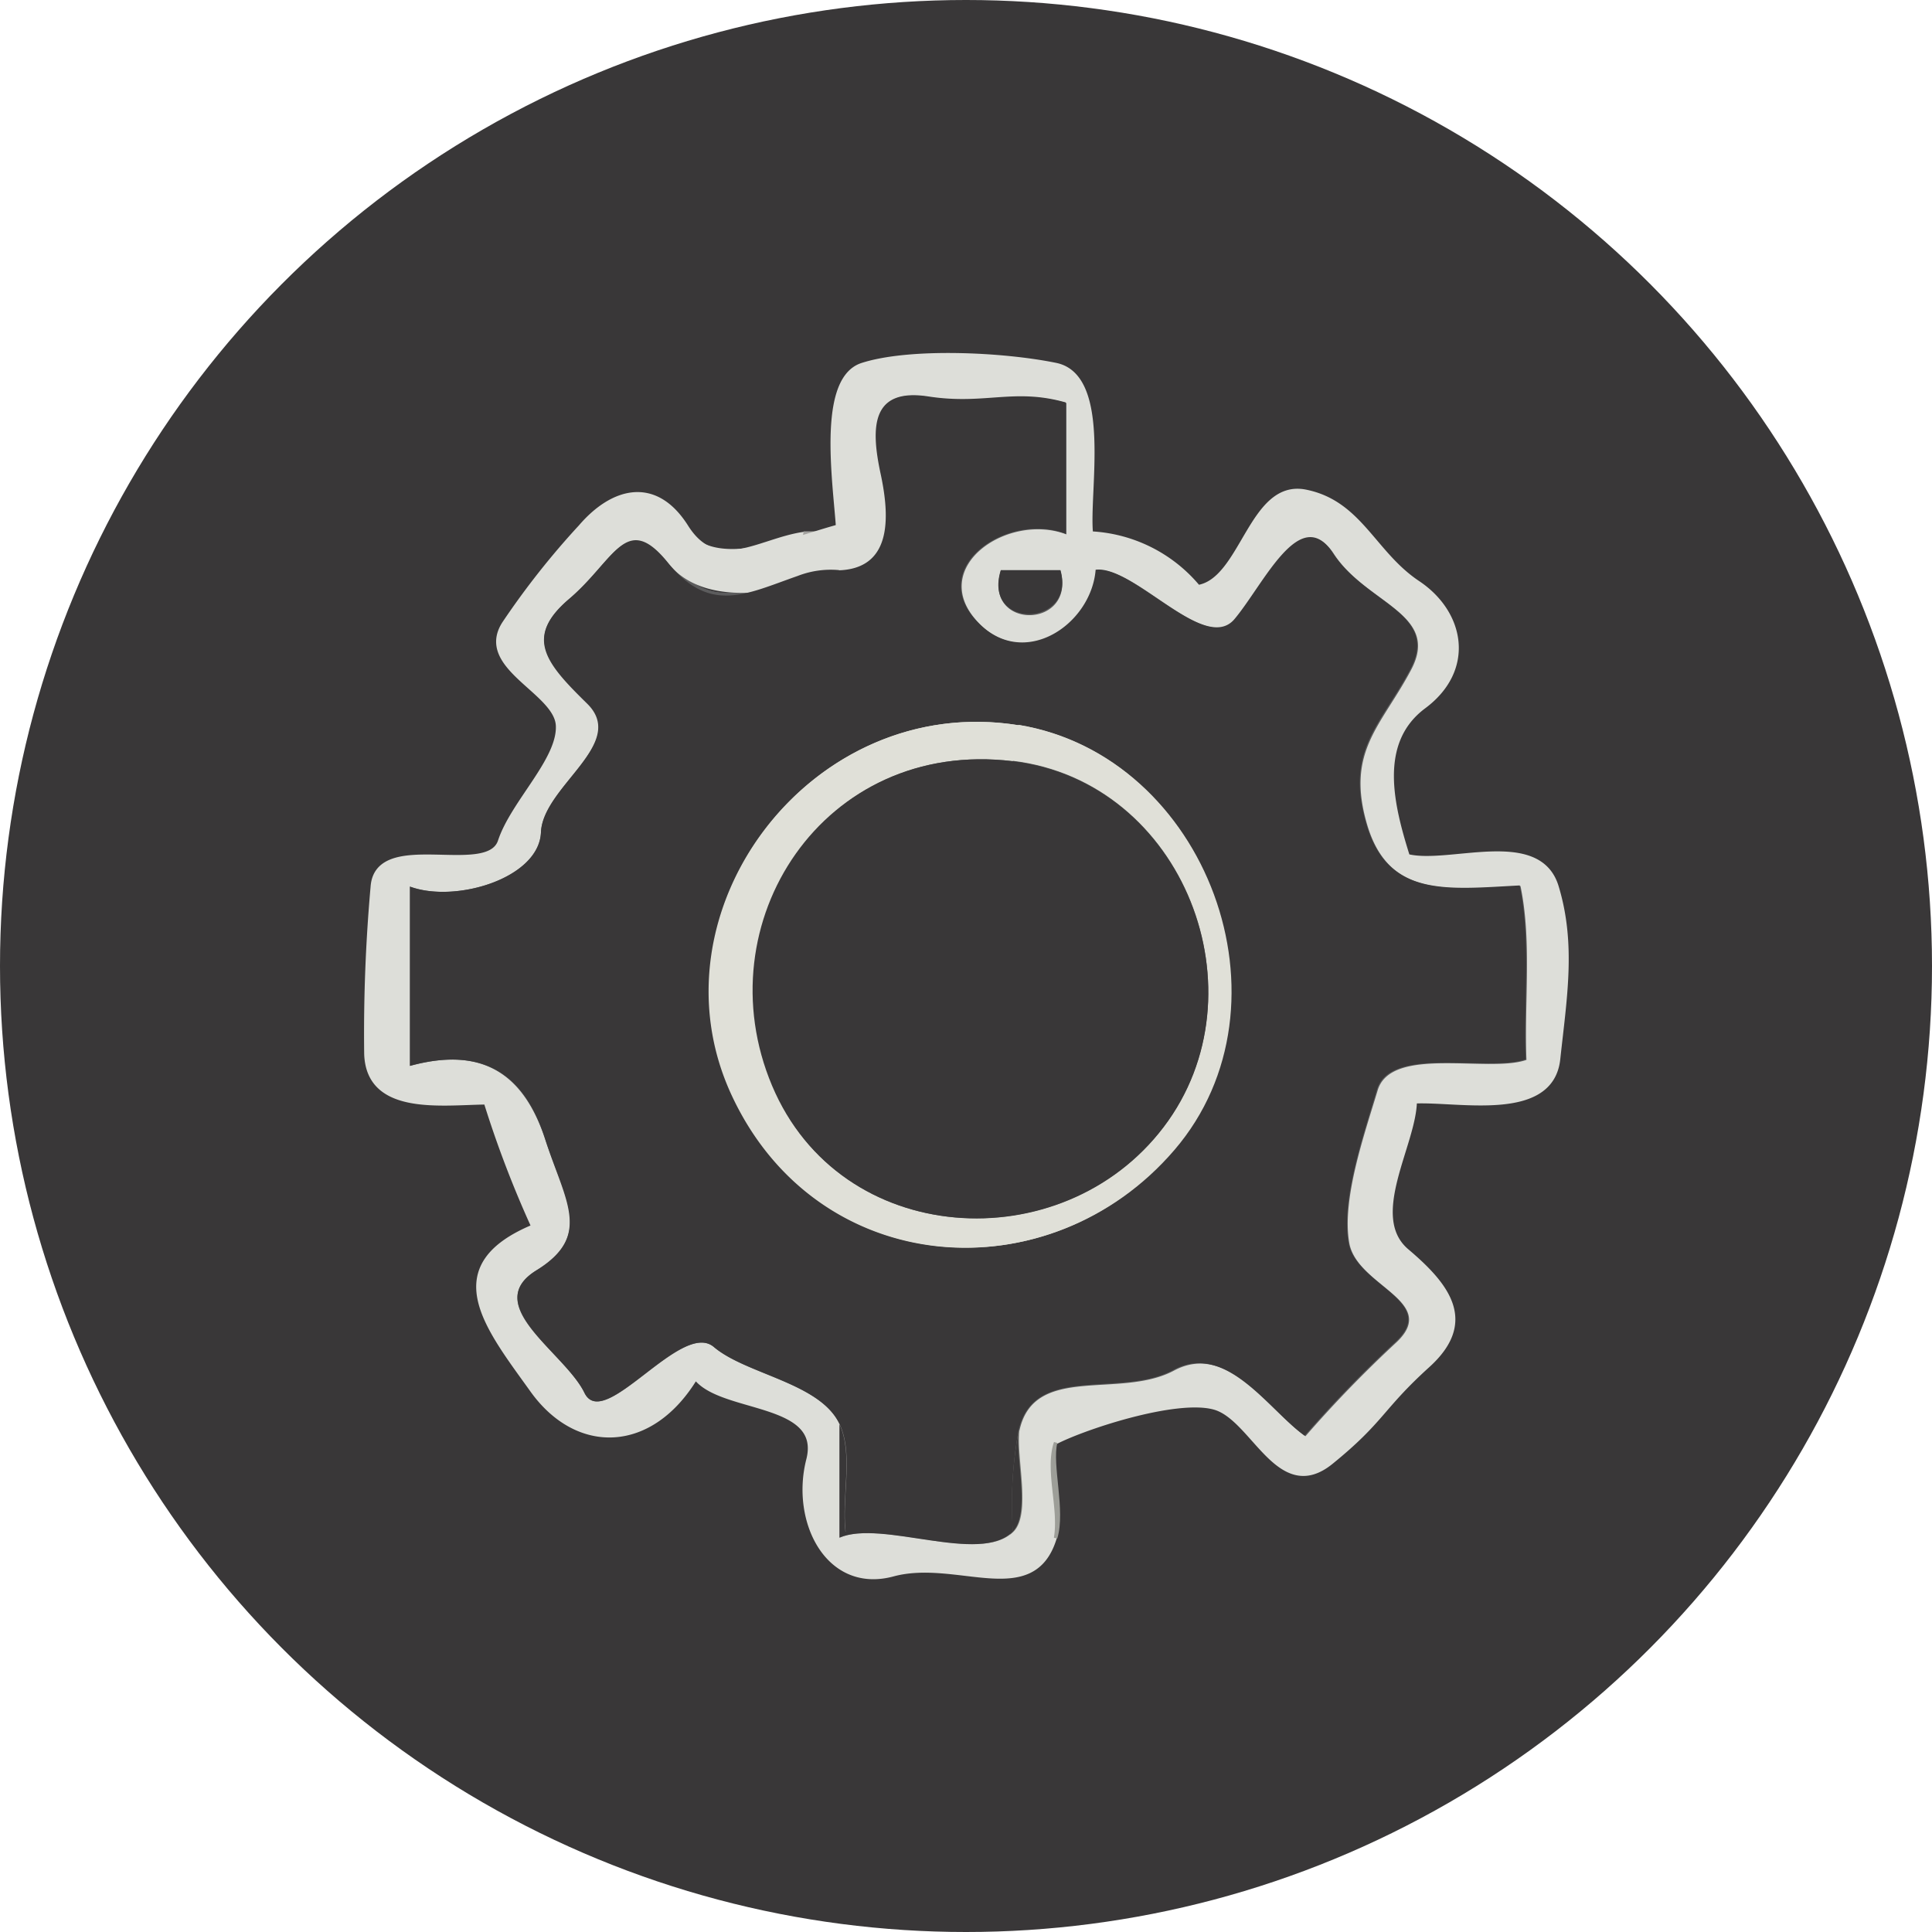
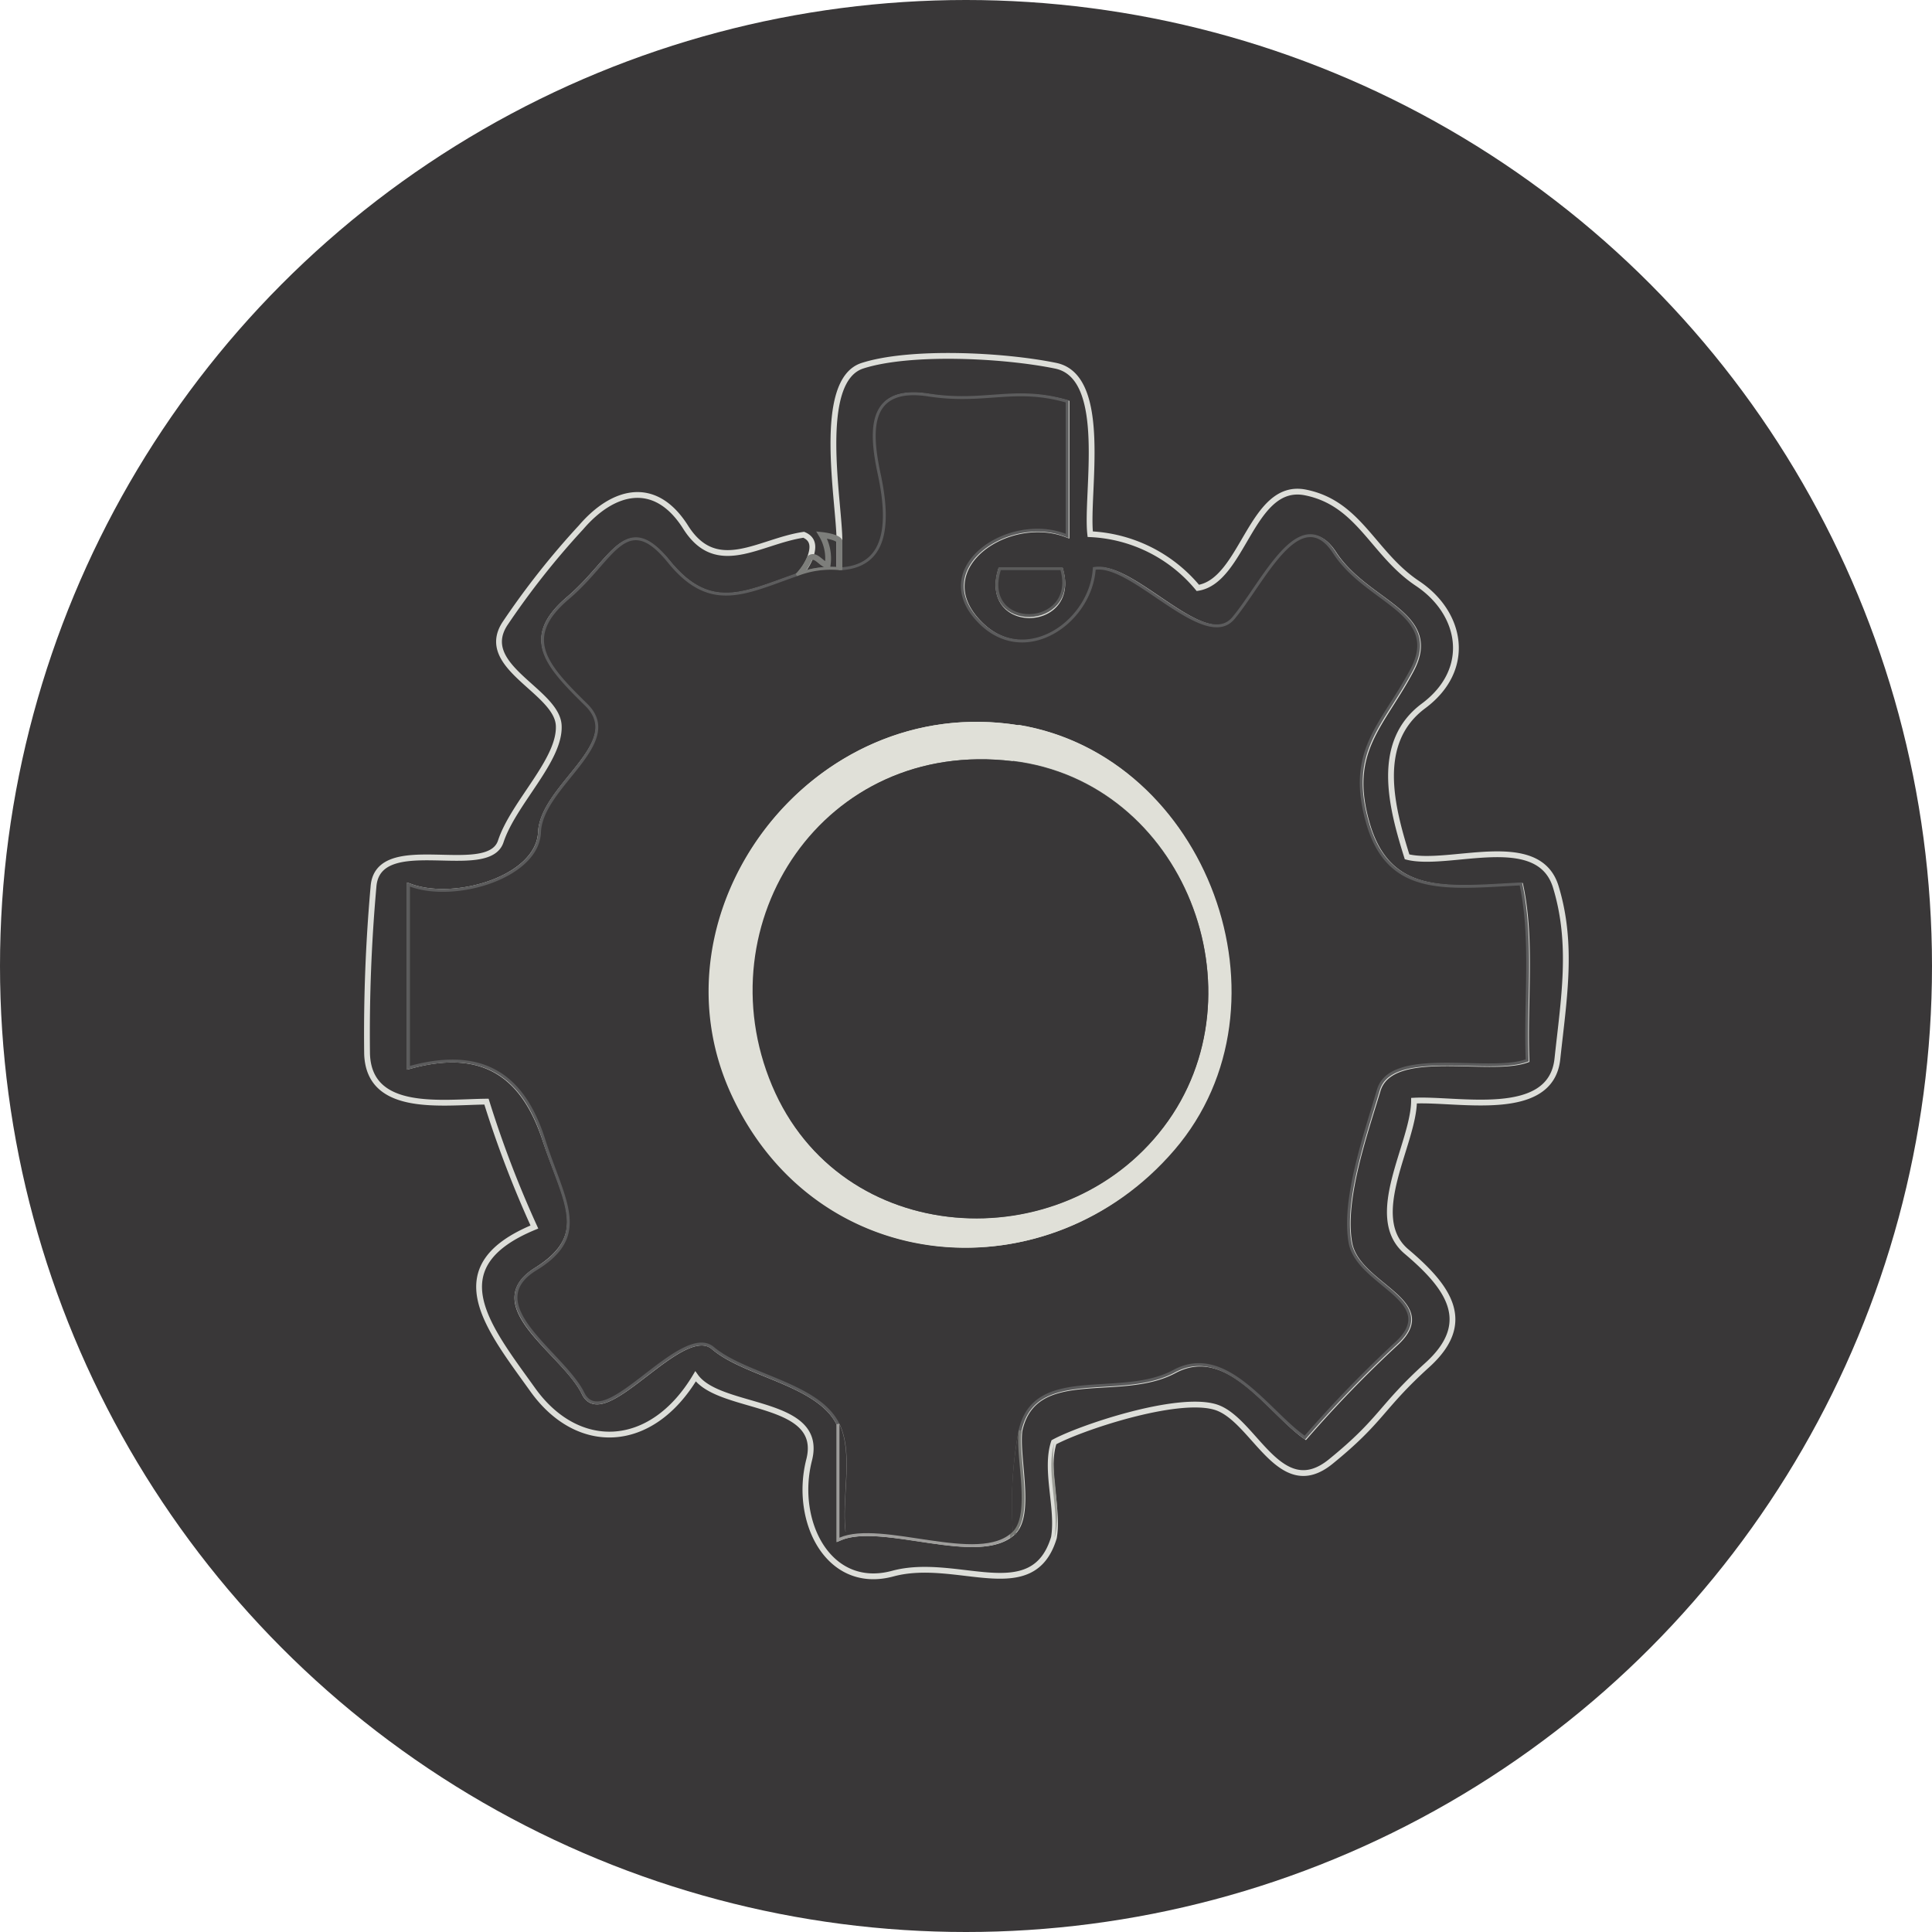
<svg xmlns="http://www.w3.org/2000/svg" id="Layer_1" data-name="Layer 1" viewBox="0 0 100 100">
  <defs>
    <style>.cls-1{fill:#393738;}.cls-10,.cls-11,.cls-2,.cls-3,.cls-4,.cls-5,.cls-6,.cls-7,.cls-8,.cls-9{fill:none;stroke-width:0.3px;}.cls-2{stroke:#ddded9;}.cls-3{stroke:#5c5c5d;}.cls-4{stroke:#a3a29f;}.cls-5{stroke:#7d7e7b;}.cls-6{stroke:#5b5b5b;}.cls-7{stroke:#e0e0d8;}.cls-8{stroke:#575858;}.cls-9{stroke:#9e9d9b;}.cls-10{stroke:#777874;}.cls-11{stroke:#9d9e98;}.cls-12{fill:#ddded9;}.cls-13{fill:#e0e0d8;}.cls-14{fill:#9d9e98;}</style>
  </defs>
  <circle class="cls-1" cx="50" cy="50" r="50" />
  <path class="cls-2" d="M43.45,28v1.55c2.66,0,2.7-2.47,2.17-5s-.46-4.48,2.47-4,4.43-.45,7.11.31v6.8c-3-1.14-7.09,1.63-4.71,4.4s6,.36,6.26-2.54c2-.25,5.65,4.37,7.19,2.55s3.4-6,5.1-3.4,5.54,3.09,4,6-3.39,4.21-2.28,8,4.13,3.39,7.94,3.19c.6,2.86.19,6,.31,9-1.94.69-7-.75-7.7,1.57s-1.87,5.67-1.47,7.91,4.69,3,2.45,5.13a62.74,62.74,0,0,0-4.72,4.87c-1.86-1.31-4-4.9-6.8-3.4s-7.23-.37-8,3.09c-.19,1.35.63,4.31-.31,5.25-1.71,1.71-6.77-.64-9,.31V73.72c-1-2.15-4.84-2.57-6.51-4s-5.7,4.45-6.7,2.37-5.41-4.51-2.48-6.34,1.5-3.62.45-6.78-3.05-4.89-7-3.8V45.89c2.35.87,6.67-.42,6.78-2.81s4.54-4.61,2.42-6.69S27.11,33,29.46,31s2.92-4.52,5.11-1.85,4,1.62,6.72.69a3,3,0,0,0,.62-.92c.19-.51.26-1-.31-1.24-2.28.33-4.5,2.16-6.11-.39s-3.8-1.88-5.41,0a41.29,41.29,0,0,0-3.95,5c-1.43,2.22,2.7,3.47,2.79,5.26s-2.34,4-3,6-6.4-.57-6.59,2.37A85.51,85.51,0,0,0,19,54.55c.1,3.07,3.89,2.49,6.18,2.47a55.26,55.26,0,0,0,2.48,6.49c-5,2.06-2.4,5.19-.08,8.43s6.13,3.14,8.42-.7c1.27,1.79,6.69,1.16,5.88,4.33s1,6.78,4.33,5.88,7.24,1.77,8.34-1.86c.26-1.52-.48-3.49,0-4.94,1.33-.73,6.3-2.41,8.33-1.83s3.33,5,6,2.83,2.55-2.78,5-5,1.06-4.06-1.08-5.87.38-5.58.39-7.81c2.28-.12,7.08,1,7.42-2.16s.82-5.93-.08-8.9S75,44.9,72.83,44.35c-.81-2.58-1.69-5.92.85-7.81s2-4.8-.31-6.34-3-4.15-5.8-4.71S64.36,30.06,62,30.43a7.68,7.68,0,0,0-5.57-2.78c-.24-2.09,1-8.15-1.79-8.72s-7.58-.78-10,0S43.45,26,43.45,28m11.44,1.55c.82,3-4,3.11-3.09,0Z" />
  <path class="cls-3" d="M43.45,29.51a4.73,4.73,0,0,0-2.16.3c-2.67.93-4.54,2-6.72-.69S31.82,29,29.46,31s-1.19,3.34.93,5.42S28.09,40.7,28,43.08s-4.43,3.68-6.78,2.81v9.28c4-1.09,6,.65,7,3.8s2.47,5-.45,6.78,1.47,4.27,2.48,6.34,5-3.8,6.7-2.37,5.51,1.85,6.51,4c.73,1.56.1,3.77.31,5.56h8.66A20.86,20.86,0,0,1,52.73,74c.81-3.46,5.26-1.61,8-3.09s4.94,2.09,6.8,3.4a62.74,62.74,0,0,1,4.72-4.87c2.24-2.1-2.06-2.88-2.45-5.13s.79-5.6,1.47-7.91,5.76-.88,7.7-1.57c-.12-3,.29-6.11-.31-9-3.81.2-6.83.62-7.94-3.19s.74-5.11,2.28-8-2.3-3.38-4-6-3.57,1.57-5.1,3.4-5.24-2.8-7.19-2.55c-.23,2.9-3.87,5.31-6.26,2.54s1.75-5.54,4.71-4.4v-6.8c-2.68-.76-4.18.14-7.11-.31s-3,1.54-2.47,4,.49,4.91-2.17,5m9.28,8c9.74,1.59,14.53,14.45,8.06,22s-18.45,6.7-22.88-2.83S42,35.8,52.73,37.54Z" />
-   <path class="cls-4" d="M41.91,28.89c.33-.25.62.36.93.31a2.36,2.36,0,0,0-.31-1.55c-.3,0-.63,0-.93,0C42.17,27.88,42.1,28.38,41.91,28.89Z" />
  <path class="cls-5" d="M41.91,28.89a3,3,0,0,1-.62.92,4.73,4.73,0,0,1,2.16-.3V28c-.12-.2-.73-.29-.92-.31a2.36,2.36,0,0,1,.31,1.55C42.53,29.25,42.24,28.64,41.91,28.89Z" />
  <path class="cls-6" d="M54.89,29.51H51.8C50.84,32.62,55.71,32.47,54.89,29.51Z" />
  <path class="cls-7" d="M52.73,37.54C42,35.8,33.48,47.16,37.91,56.69s16.42,10.36,22.88,2.83,1.68-20.39-8.06-22m-.31,1.86c8.86,1.07,13.08,12,7.81,18.94S43.45,64.6,40,56.19,42.61,38.21,52.42,39.4Z" />
  <path class="cls-8" d="M52.42,39.4c-9.81-1.19-16,8.38-12.46,16.79s15,9.08,20.27,2.15S61.28,40.47,52.42,39.4Z" />
  <path class="cls-9" d="M52.42,79.28H43.76c-.21-1.79.42-4-.31-5.56v5.87C45.65,78.64,50.71,81,52.42,79.28Z" />
  <path class="cls-10" d="M52.42,79.28c.94-.94.12-3.9.31-5.25A20.86,20.86,0,0,0,52.42,79.28Z" />
-   <path class="cls-11" d="M54.58,79.59c.43-1.4-.29-3.76,0-4.94C54.1,76.1,54.84,78.07,54.58,79.59Z" />
-   <path class="cls-12" d="M43.45,28v1.55c2.66,0,2.7-2.47,2.17-5s-.46-4.48,2.47-4,4.43-.45,7.11.31v6.8c-3-1.14-7.09,1.63-4.71,4.4s6,.36,6.26-2.54c2-.25,5.65,4.37,7.19,2.55s3.4-6,5.1-3.4,5.54,3.09,4,6-3.39,4.21-2.28,8,4.13,3.39,7.94,3.19c.6,2.86.19,6,.31,9-1.94.69-7-.75-7.7,1.57s-1.87,5.67-1.47,7.91,4.69,3,2.45,5.13a62.74,62.74,0,0,0-4.72,4.87c-1.86-1.31-4-4.9-6.8-3.4s-7.23-.37-8,3.09c-.19,1.35.63,4.31-.31,5.25-1.71,1.71-6.77-.64-9,.31V73.72c-1-2.15-4.84-2.57-6.51-4s-5.7,4.45-6.7,2.37-5.41-4.51-2.48-6.34,1.5-3.62.45-6.78-3.05-4.89-7-3.8V45.89c2.35.87,6.67-.42,6.78-2.81s4.54-4.61,2.42-6.69S27.11,33,29.46,31s2.92-4.52,5.11-1.85,6.88,1.24,9.56.31a3.6,3.6,0,0,0,.66-1,1.2,1.2,0,0,0-.51-1.51c-2.28.33-7.18,2.9-8.79.35s-3.8-1.88-5.41,0a41.29,41.29,0,0,0-3.95,5c-1.43,2.22,2.7,3.47,2.79,5.26s-2.34,4-3,6-6.4-.57-6.59,2.37A85.51,85.51,0,0,0,19,54.55c.1,3.07,3.89,2.49,6.18,2.47a55.26,55.26,0,0,0,2.48,6.49c-5,2.06-2.4,5.19-.08,8.43s6.13,3.14,8.42-.7c1.27,1.79,6.69,1.16,5.88,4.33s1,6.78,4.33,5.88,7.24,1.77,8.34-1.86c.26-1.52-.48-3.49,0-4.94,1.33-.73,6.3-2.41,8.33-1.83s3.33,5,6,2.83,2.55-2.78,5-5,1.06-4.06-1.08-5.87.38-5.58.39-7.81c2.28-.12,7.08,1,7.42-2.16s.82-5.93-.08-8.9S75,44.9,72.83,44.35c-.81-2.58-1.69-5.92.85-7.81s2-4.8-.31-6.34-3-4.15-5.8-4.71S64.36,30.06,62,30.43a7.68,7.68,0,0,0-5.57-2.78c-.24-2.09,1-8.15-1.79-8.72s-7.58-.78-10,0S43.45,26,43.45,28m11.44,1.55c.82,3-4,3.11-3.09,0Z" />
  <path class="cls-1" d="M43.45,29.51a4.73,4.73,0,0,0-2.16.3c-2.67.93-4.54,2-6.72-.69S31.82,29,29.46,31s-1.19,3.34.93,5.42S28.09,40.7,28,43.08s-4.43,3.68-6.78,2.81v9.28c4-1.09,6,.65,7,3.8s2.47,5-.45,6.78,1.47,4.27,2.48,6.34,5-3.8,6.7-2.37,5.51,1.85,6.51,4c.73,1.56.1,3.77.31,5.56h8.66A20.86,20.86,0,0,1,52.73,74c.81-3.46,5.26-1.61,8-3.09s4.94,2.09,6.8,3.4a62.74,62.74,0,0,1,4.72-4.87c2.24-2.1-2.06-2.88-2.45-5.13s.79-5.6,1.47-7.91,5.76-.88,7.7-1.57c-.12-3,.29-6.11-.31-9-3.81.2-6.83.62-7.94-3.19s.74-5.11,2.28-8-2.3-3.38-4-6-3.57,1.57-5.1,3.4-5.24-2.8-7.19-2.55c-.23,2.9-3.87,5.31-6.26,2.54s1.75-5.54,4.71-4.4v-6.8c-2.68-.76-4.18.14-7.11-.31s-3,1.54-2.47,4,.49,4.91-2.17,5m9.28,8c9.74,1.59,14.53,14.45,8.06,22s-18.45,6.7-22.88-2.83S42,35.8,52.73,37.54Z" />
  <path class="cls-1" d="M54.89,29.51H51.8C50.84,32.62,55.71,32.47,54.89,29.51Z" />
  <path class="cls-13" d="M52.73,37.54C42,35.8,33.48,47.16,37.91,56.69s16.42,10.36,22.88,2.83,1.68-20.39-8.06-22m-.31,1.86c8.86,1.07,13.08,12,7.81,18.94S43.45,64.6,40,56.19,42.61,38.21,52.42,39.4Z" />
  <path class="cls-1" d="M52.42,39.4c-9.81-1.19-16,8.38-12.46,16.79s15,9.08,20.27,2.15S61.28,40.47,52.42,39.4Z" />
  <path class="cls-1" d="M52.42,79.28H43.76c-.21-1.79.42-4-.31-5.56v5.87C45.65,78.64,50.71,81,52.42,79.28Z" />
  <path class="cls-1" d="M52.42,79.28c.94-.94.12-3.9.31-5.25A20.86,20.86,0,0,0,52.42,79.28Z" />
  <path class="cls-14" d="M54.58,79.59c.43-1.4-.29-3.76,0-4.94C54.1,76.1,54.84,78.07,54.58,79.59Z" />
</svg>